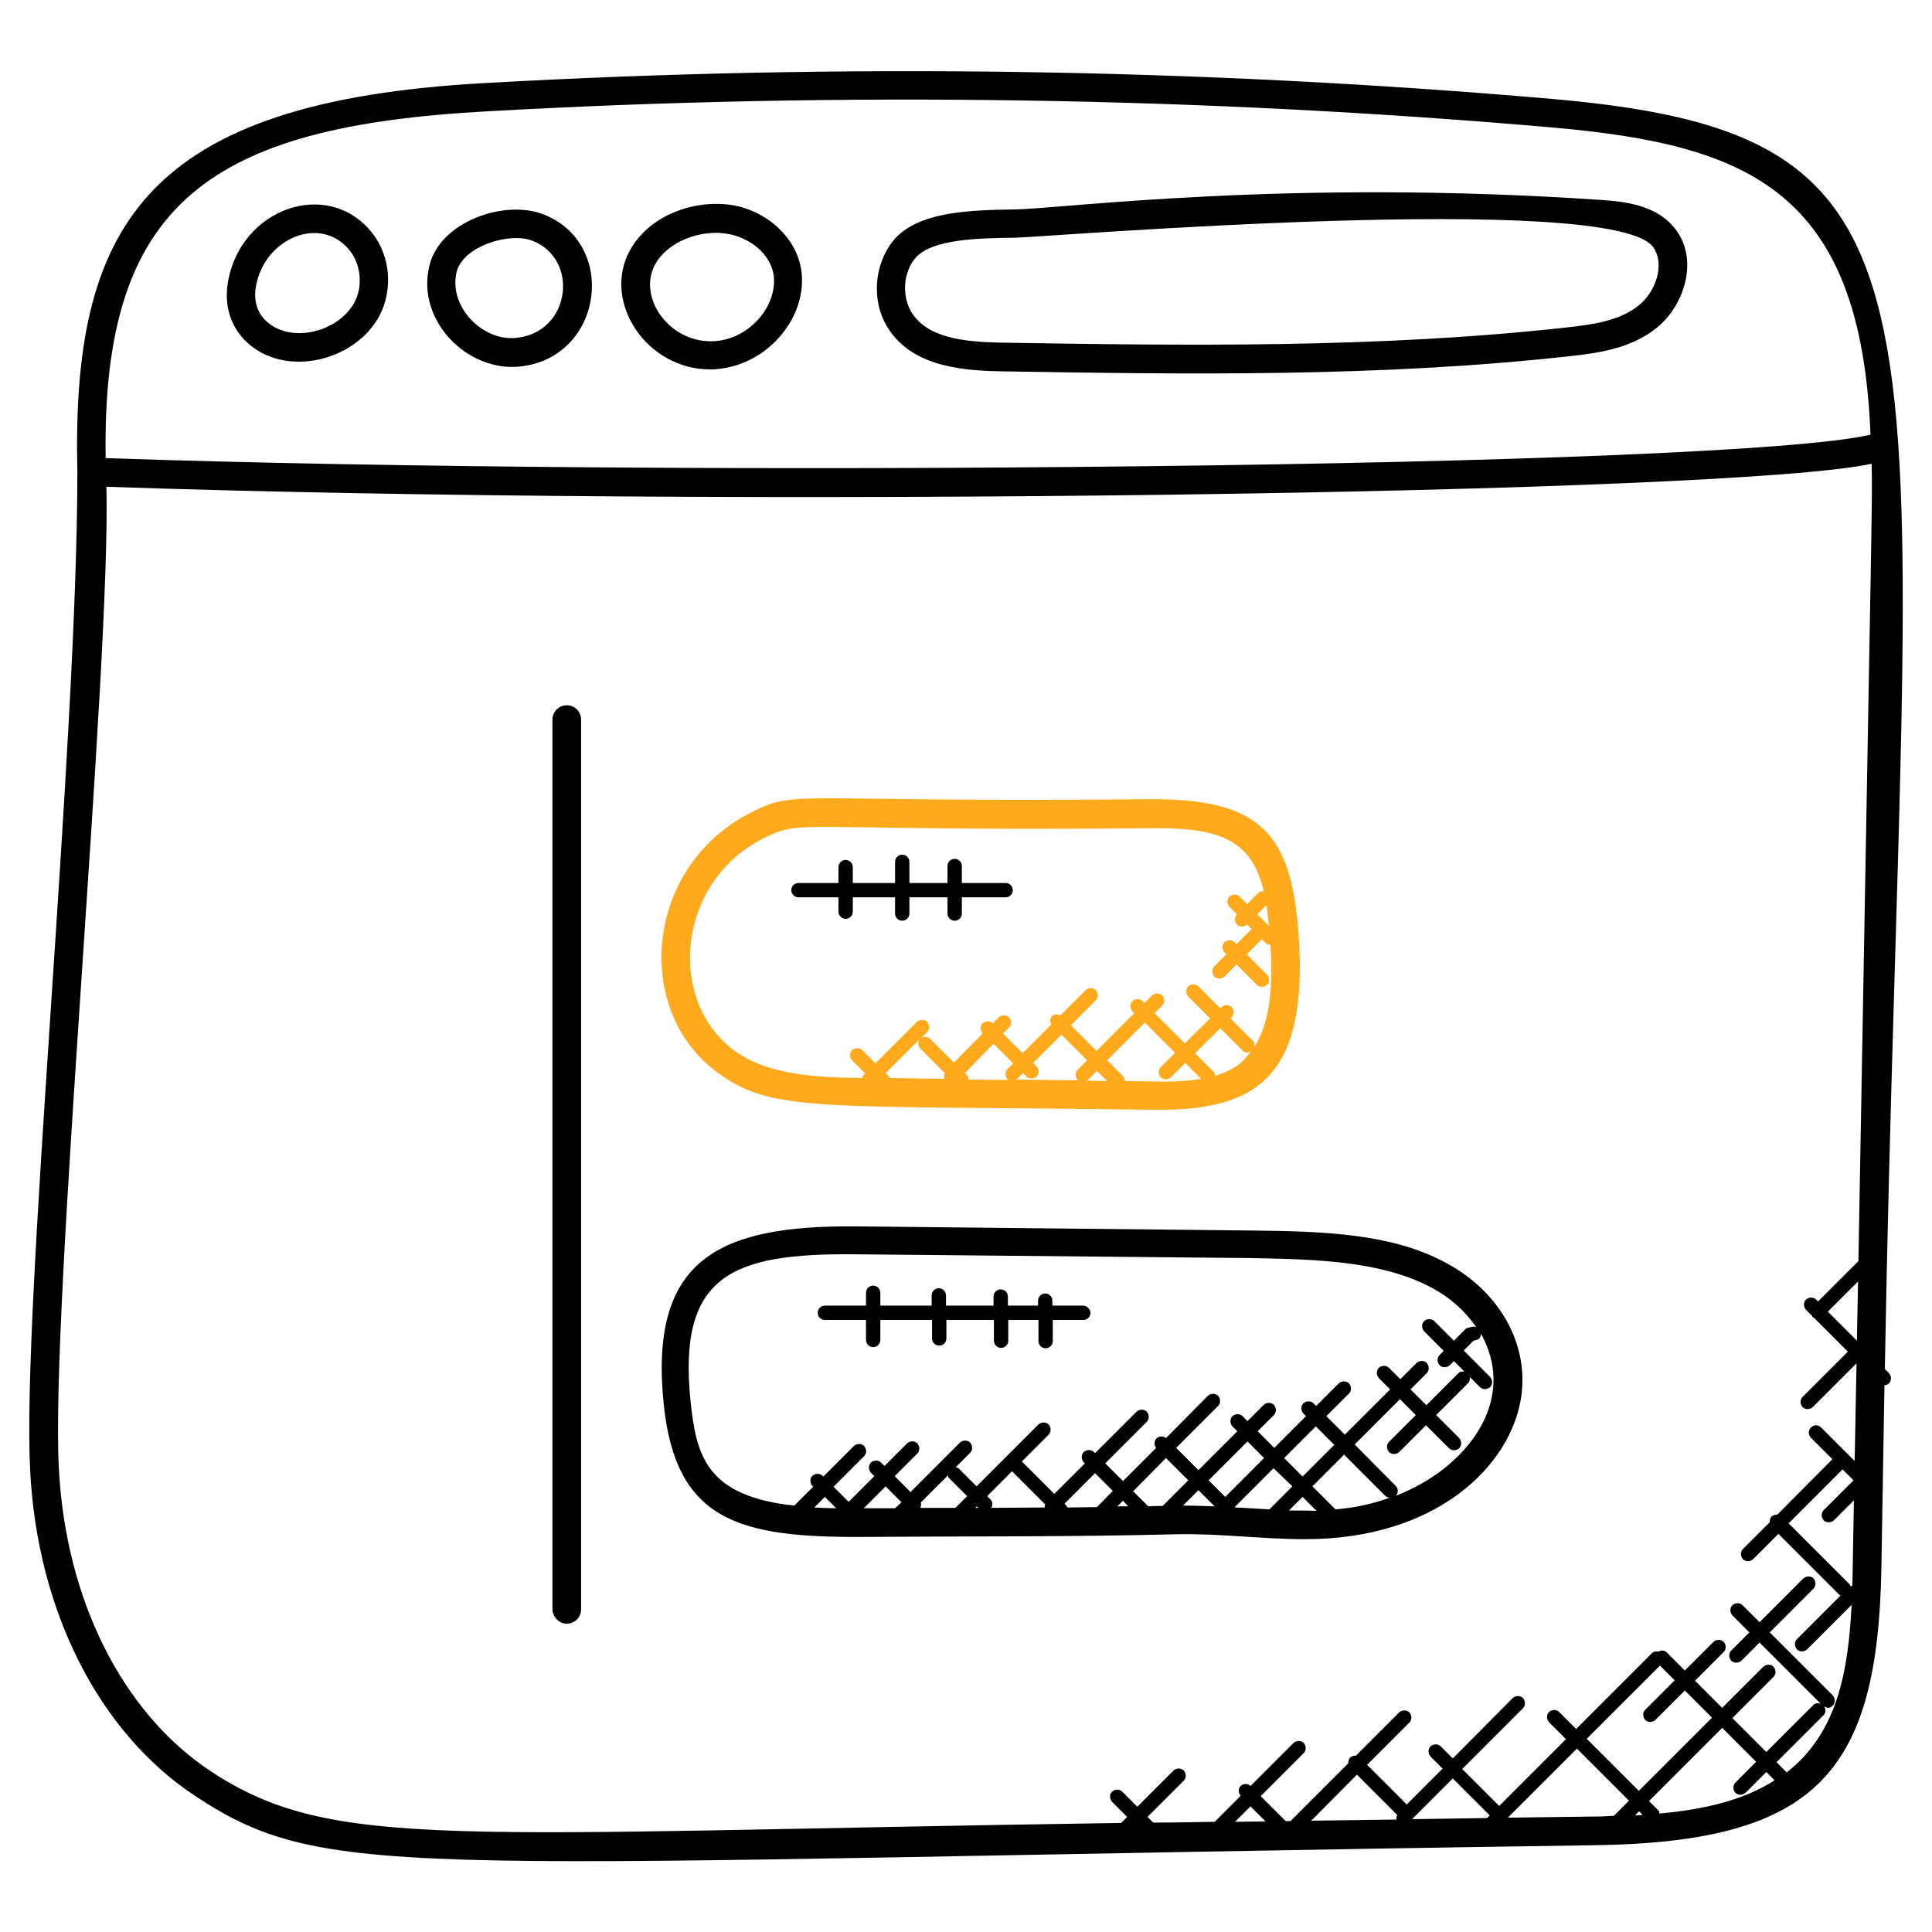
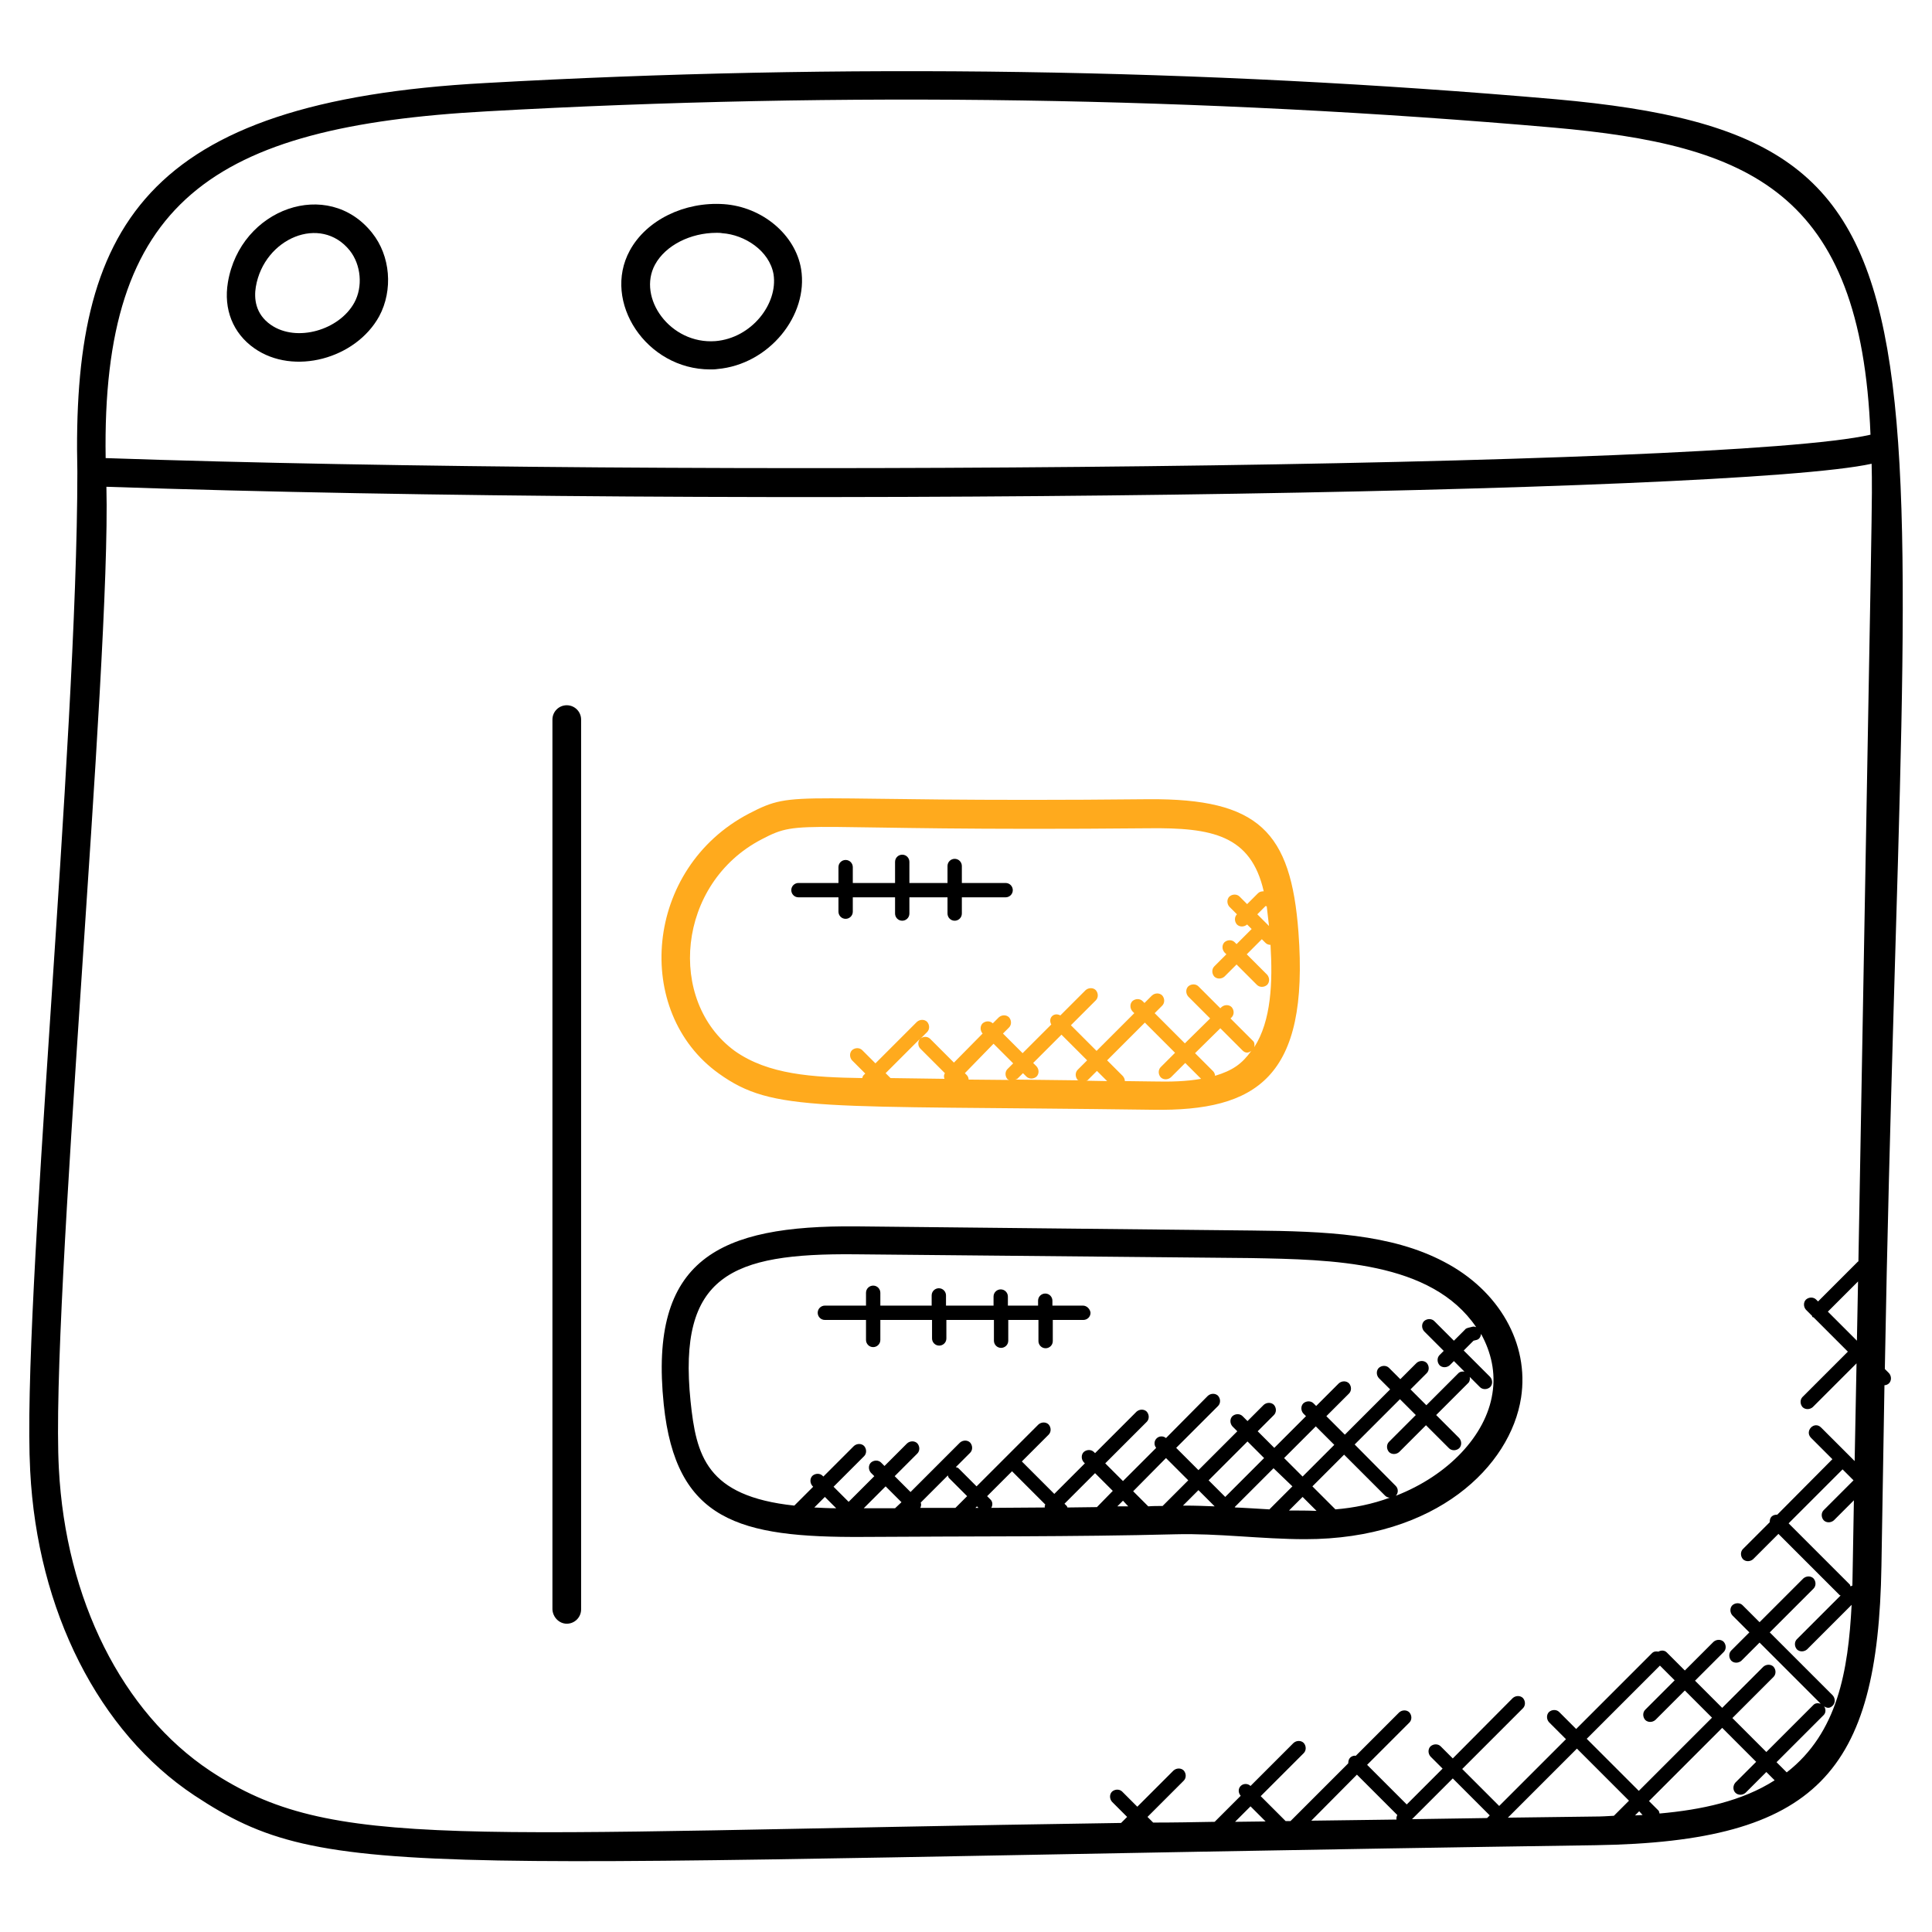
<svg xmlns="http://www.w3.org/2000/svg" id="Layer_1" x="0px" y="0px" viewBox="0 0 512 512" style="enable-background:new 0 0 512 512;" xml:space="preserve">
  <style type="text/css">
	.st0{fill:#FFAA1D;}
</style>
  <g>
    <g>
      <path d="M51.5,475.8c36,23.8,55.1,17.8,371.3,13.2c58.9-0.9,74.9-19.4,75.8-74l0.8-47.9c0.4,0,0.9-0.2,1.2-0.5    c0.7-0.7,0.7-1.9,0-2.7l-1.1-1.1c5-282.3,25.8-326.4-87.2-336.5c-94-8.2-189.4-9.6-283.6-4.3C37.8,26.9,19,60.3,20.5,125    c0,73-14.8,221.5-12.5,264.8C9.9,426.9,26.2,459,51.5,475.8z M331.4,478.7l4,4c-2.7,0-5.4,0.1-8.1,0.1L331.4,478.7z M359.6,470.3    l10.7,10.7c-0.2,0.4-0.3,0.8-0.2,1.2c-7.5,0.1-15.1,0.2-22.6,0.3L359.6,470.3z M394.1,481.8c-6.6,0.1-13.2,0.2-19.9,0.3l10.8-10.8    l9.8,9.8L394.1,481.8z M422.7,481.4c-7.7,0.1-15.4,0.2-23.1,0.3l18.3-18.3l13.8,13.8l-4,4C426,481.3,424.4,481.4,422.7,481.4    L422.7,481.4z M439.9,441.4l3.9,3.9l-7.8,7.8c-0.7,0.7-0.7,1.9,0,2.7c0.7,0.7,1.9,0.7,2.7,0l7.8-7.8l7.2,7.2l-19.4,19.4    l-13.8-13.8L439.9,441.4z M459.9,475.1c0.7,0.7,1.9,0.7,2.7,0l5.5-5.5l2.2,2.2c-8.6,5.5-19.3,7.8-30.5,8.8    c-0.1-0.3-0.1-0.6-0.3-0.8l-2.5-2.5l19.4-19.4l9,9l-5.5,5.5C459.2,473.2,459.2,474.4,459.9,475.1z M435.3,481    c-0.7,0-1.3,0.1-2,0.1l1.1-1.1L435.3,481z M490.4,420.4c-0.1-0.2-0.1-0.4-0.2-0.5L474,403.7l14.3-14.3l2.9,2.9l-7.9,7.9    c-0.7,0.7-0.7,1.9,0,2.7c0.7,0.7,1.9,0.7,2.7,0l5.3-5.3l-0.3,17.2c0,1.8-0.1,3.6-0.1,5.4C490.7,420.3,490.6,420.3,490.4,420.4    L490.4,420.4z M492.1,355.3l-7.7-7.7l8-8L492.1,355.3z M129.1,29.5c94.4-5.3,189.5-3.8,282.5,4.3c52,4.6,81.6,16.9,84.1,81.4    c-38.1,8.8-317.6,11.4-467.7,6.2C26.9,53.4,56,33.5,129.1,29.5z M28.2,129c166.6,5.7,431.3,1.9,467.8-6.1    c0.2,11.1,0.3-2-3.5,211.4c-0.1,0-0.1,0-0.2,0.1l-10.5,10.5l-0.5-0.5c-0.7-0.7-1.9-0.7-2.7,0c-0.7,0.7-0.7,1.9,0,2.7l1.6,1.6    c0.1,0.1,0,0.2,0.1,0.3c0.1,0.1,0.2,0.1,0.3,0.1l9.1,9.1l-12,12c-0.7,0.7-0.7,1.9,0,2.7c0.7,0.7,1.9,0.7,2.7,0l11.6-11.6    l-0.5,25.9l-8.9-8.9c-1.8-1.8-4.4,0.9-2.7,2.7l5.7,5.7L471,401.4c-0.5,0-1.1,0.1-1.5,0.5s-0.5,0.9-0.5,1.5l-7.1,7.1    c-0.7,0.7-0.7,1.9,0,2.7c0.7,0.7,1.9,0.7,2.7,0l6.7-6.7l16.2,16.2c0.1,0.1,0.2,0.1,0.3,0.1l-11.6,11.6c-0.7,0.7-0.7,1.9,0,2.7    c0.7,0.7,1.9,0.7,2.7,0l11.8-11.8c-0.9,17.5-3.7,33.9-17.2,44.4l-2.7-2.7l12.5-12.5c0.6-0.6,0.6-1.6,0.1-2.3    c0.8,0.5,1.5,0.6,2.3-0.2c0.7-0.7,0.7-1.9,0-2.7L469,432.6l11.6-11.6c0.7-0.7,0.7-1.9,0-2.7c-0.7-0.7-1.9-0.7-2.7,0l-11.6,11.6    l-4.5-4.5c-0.7-0.7-1.9-0.7-2.7,0c-0.7,0.7-0.7,1.9,0,2.7l4.5,4.5l-4.8,4.8c-0.7,0.7-0.7,1.9,0,2.7c0.7,0.7,1.9,0.7,2.7,0l4.8-4.8    l16.2,16.2c-0.7-0.2-1.4-0.2-1.9,0.3l-12.5,12.5l-9-9l10.9-10.9c0.7-0.7,0.7-1.9,0-2.7c-0.7-0.7-1.9-0.7-2.7,0l-10.9,10.9    l-7.2-7.2l7.6-7.6c0.7-0.7,0.7-1.9,0-2.7c-0.7-0.7-1.9-0.7-2.7,0l-7.6,7.6l-4.8-4.8c-0.6-0.6-1.5-0.6-2.2-0.2    c-0.6-0.1-1.2-0.1-1.7,0.4l-20.1,20.1l-4.5-4.5c-0.7-0.7-1.9-0.7-2.7,0c-0.7,0.7-0.7,1.9,0,2.7l4.5,4.5l-17.7,17.7l-9.8-9.8    l16.1-16.1c0.7-0.7,0.7-1.9,0-2.7c-0.7-0.7-1.9-0.7-2.7,0L385,466l-3.2-3.2c-0.7-0.7-1.9-0.7-2.7,0c-0.7,0.7-0.7,1.9,0,2.7    l3.2,3.2l-9.5,9.5l-10.5-10.5l11.2-11.2c0.7-0.7,0.7-1.9,0-2.7c-0.7-0.7-1.9-0.7-2.7,0l-11.5,11.5c-0.5-0.1-1.1,0.1-1.5,0.5    c-0.4,0.4-0.5,1-0.5,1.5L342,482.6c-0.4,0-0.9,0-1.3,0l-6.6-6.6l11.4-11.4c0.7-0.7,0.7-1.9,0-2.7c-0.7-0.7-1.9-0.7-2.7,0    l-11.4,11.4c-0.7-0.7-1.9-0.7-2.6,0c-0.7,0.7-0.7,1.8,0,2.6l-6.9,6.9c-5.4,0.1-10.9,0.2-16.3,0.2l-1.5-1.5l9.6-9.6    c0.7-0.7,0.7-1.9,0-2.7c-0.7-0.7-1.9-0.7-2.7,0l-9.6,9.6l-4-4c-0.7-0.7-1.9-0.7-2.7,0c-0.7,0.7-0.7,1.9,0,2.7l4,4l-1.6,1.6    c-177.5,2.6-208.9,7.7-241.4-13.8c-23.3-15.5-38.3-45.4-40.1-80.1C13.3,346.7,29.4,176.5,28.2,129L28.2,129z" />
    </g>
    <g>
      <path d="M67.4,92.3c10.4,7.3,26.9,2.8,33.1-8.5c3.7-6.9,3-16-1.9-22.1C86.9,47,63.7,55.2,60.4,74.8C59.2,81.9,61.7,88.3,67.4,92.3    z M67.8,76C70,63.1,85,56.8,92.7,66.4c3,3.8,3.5,9.6,1.2,13.8c-4,7.3-15.3,10.6-22.1,5.9C67.6,83.2,67.3,79,67.8,76z" />
    </g>
    <g>
-       <path d="M138.1,97.1c21.8-2.6,25.7-32.6,5.9-40.3c-10.3-4-27.4,1.9-30.2,13.6C110.2,84.9,123.9,98.8,138.1,97.1L138.1,97.1z     M121,72.1c1.6-6.8,14-10.7,20.1-8.3c12.5,4.9,10.1,24.1-4,25.7C128.2,90.7,118.8,81.5,121,72.1z" />
-     </g>
+       </g>
    <g>
      <path d="M188.2,97.9c0.6,0,1.3,0,1.9-0.1c13.7-1.2,24.2-14.2,22.2-26.5c-1.5-9.1-10.3-16.5-20.5-17.2    c-10.4-0.7-20.5,4.2-24.9,12.3C159.5,80,171.3,97.9,188.2,97.9z M173.6,70.1c2.8-5.1,9.4-8.4,16.3-8.4c0.5,0,1,0,1.5,0.1    c5.9,0.4,12.5,4.6,13.6,10.9c1.2,7.8-5.8,16.9-15.4,17.7C177.6,91.3,168.8,78.9,173.6,70.1z" />
    </g>
    <g>
-       <path d="M265,98.4c49.1,0.8,100.4,1.6,150.9-4c8.4-0.9,16.4-2.2,23-7.4c7.2-5.7,11.2-17.4,5.6-25.6c-4.5-6.5-12.3-7.9-20-8.4    c-83.6-5.7-142.7,2.3-155.6,2.5c-11.5,0.2-25.7,0.4-32.2,8.3c-5,6.2-5.8,15.7-1.7,22.6C241,96.6,253.5,98.2,265,98.4z M242.5,68.5    c4.2-5.2,17.1-5.4,26.4-5.5c7.6-0.1,158.9-12.6,169.3,2.6c3.1,4.6,0.5,11.9-4,15.4c-5,4-11.9,5-19.2,5.8    c-49.8,5.5-100.7,4.8-149.9,4c-9.9-0.2-19.6-1.3-23.7-8.3C239,78.3,239.4,72.2,242.5,68.5z" />
-     </g>
+       </g>
    <g>
      <path d="M150.2,430.3c2.1,0,3.8-1.7,3.8-3.8V190.7c0-2.1-1.7-3.8-3.8-3.8s-3.8,1.7-3.8,3.8v235.8    C146.5,428.6,148.2,430.3,150.2,430.3z" />
    </g>
    <g>
      <path class="st0" d="M190.5,284.5c14.5,10.4,26.2,8.4,115.1,9.6c27.4,0.4,41.4-8.5,38.5-47.1c-2-26.6-10.5-35.4-39.7-35.2    c-96,1-93-2.9-105.9,3.8C170.7,230.1,167.7,268.2,190.5,284.5z M243.9,277.9l6.5,6.5c-0.3,0.5-0.3,1-0.1,1.5l-14.3-0.2l-1.3-1.3    l9.1-9.1C243.2,276,243.2,277.2,243.9,277.9z M263.3,276.6l5.2,5.2l-1.5,1.5c-0.7,0.7-0.7,1.9,0,2.7c0.1,0.1,0.3,0.1,0.4,0.2    l-10.7-0.1c0-0.4-0.2-0.9-0.5-1.2l-0.5-0.5L263.3,276.6z M272,285.3c0.7,0.7,1.9,0.7,2.7,0c0.7-0.7,0.7-1.9,0-2.7l-0.9-0.9    l7.5-7.5l6.8,6.8l-2.5,2.5c-0.7,0.7-0.7,1.9,0,2.7c0.1,0.1,0.2,0,0.2,0.1l-16.7-0.2c0.2-0.1,0.4-0.1,0.5-0.2l1.5-1.5L272,285.3z     M290.7,283.8l2.7,2.7l-5.5-0.1c0.1-0.1,0.2,0,0.3-0.1L290.7,283.8z M305.7,286.6l-7.6-0.1c0-0.5-0.2-0.9-0.5-1.3l-4.2-4.2l10-10    l8,8l-3.8,3.8c-0.7,0.7-0.7,1.9,0,2.7c0.7,0.7,1.9,0.7,2.7,0l3.8-3.8l4.2,4.2C314.4,286.6,310.2,286.7,305.7,286.6z M322,285.1    c0-0.4-0.2-0.9-0.5-1.2l-4.8-4.8l6.7-6.6l5.9,5.9c0.6,0.6,1.4,0.8,2.3,0.1C329.1,282,326.6,283.7,322,285.1L322,285.1z     M333.2,242.3l2.2-2.2l0.3,0.1c0.2,1.7,0.4,3.4,0.6,5.2L333.2,242.3z M201.9,222.4c10.9-5.7,7.9-2,102.5-2.9h0    c16.8-0.2,27.1,1.8,30.5,16.7c-0.5,0-1.1,0.1-1.5,0.5l-2.9,2.9l-2-2c-0.7-0.7-1.9-0.7-2.7,0c-0.7,0.7-0.7,1.9,0,2.7l2,2    c-0.7,0.7-0.7,1.9,0,2.7c0.7,0.7,1.9,0.7,2.7,0l1.2,1.2l-4,4l-0.5-0.5c-0.7-0.7-1.9-0.7-2.7,0c-0.7,0.7-0.7,1.9,0,2.7l0.5,0.5    l-3.2,3.2c-0.7,0.7-0.7,1.9,0,2.7c0.7,0.7,1.9,0.7,2.7,0l3.2-3.2l5.4,5.4c0.7,0.7,1.9,0.7,2.7,0c0.7-0.7,0.7-1.9,0-2.7l-5.4-5.4    l4-4l1,1c0.3,0.3,0.8,0.5,1.3,0.5c0.6,9.9,0.2,20.1-4.3,27.1c0.1-0.6,0.1-1.3-0.4-1.7l-5.9-5.9l0.3-0.3c0.7-0.7,0.7-1.9,0-2.7    c-0.7-0.7-1.9-0.7-2.7,0l-0.3,0.3l-5.8-5.8c-0.7-0.7-1.9-0.7-2.7,0c-0.7,0.7-0.7,1.9,0,2.7l5.8,5.8l-6.7,6.6l-8-8l2-2    c0.7-0.7,0.7-1.9,0-2.7c-0.7-0.7-1.9-0.7-2.7,0l-2,2l-0.5-0.5c-0.7-0.7-1.9-0.7-2.7,0c-0.7,0.7-0.7,1.9,0,2.7l0.5,0.5l-10,10    l-6.8-6.8l6.6-6.6c0.7-0.7,0.7-1.9,0-2.7c-0.7-0.7-1.9-0.7-2.7,0l-6.7,6.7c-0.7-0.4-1.6-0.4-2.2,0.2c-0.6,0.6-0.6,1.5-0.2,2.2    l-7.6,7.6l-5.2-5.2l1.6-1.6c0.7-0.7,0.7-1.9,0-2.7c-0.7-0.7-1.9-0.7-2.7,0l-1.6,1.6c-0.7-0.7-1.9-0.7-2.7,0    c-0.7,0.7-0.7,1.9,0,2.7l-7.6,7.7l-6.3-6.3c-0.7-0.7-1.9-0.7-2.6,0l1.8-1.8c0.7-0.7,0.7-1.9,0-2.7c-0.7-0.7-1.9-0.7-2.7,0l-11,11    l-3.5-3.5c-0.7-0.7-1.9-0.7-2.7,0c-0.7,0.7-0.7,1.9,0,2.7l3.5,3.5c-0.9,0.9-0.5,0.5-0.8,1.2c-13.2-0.2-24.9-0.9-33.8-7.2    C176.7,265.3,179.3,234.1,201.9,222.4L201.9,222.4z" />
    </g>
    <g>
      <path d="M226.9,325c-36.4-0.3-55,8.6-51,47.2c3.2,30.8,19.9,35.3,52.8,35.1c28.3-0.2,55.6,0,82.8-0.7c11.2-0.3,22.9,1.3,34.4,1.3    c34.8,0,54.4-19.4,57.2-37.5c2.2-14.3-5.8-28.4-20.4-36c-14-7.4-31.4-8.1-50.9-8.3L226.9,325z M251.2,391c0.1,0.3,0.1,0.5,0.3,0.7    l4.8,4.8l-3.1,3.1c-3.1,0-6.2,0-9.3,0c0.2-0.5,0.3-0.9,0.1-1.4L251.2,391z M268.2,389.9l8.8,8.8c-0.1,0.3-0.2,0.5-0.1,0.8    c-4.8,0-9.5,0.1-14.2,0.1c0.4-0.7,0.4-1.6-0.2-2.2l-0.9-0.9L268.2,389.9z M309,386.4l5.9,5.9l-6.8,6.8c-1.3,0-2.6,0-3.8,0.1l-4-4    L309,386.4z M299,399.2c-1,0-1.9,0-2.9,0l1.5-1.5L299,399.2z M290.7,399.4c-2.6,0-5.2,0.1-7.8,0.1c-0.1-0.1-0.1-0.3-0.2-0.4    l-0.6-0.6l8.1-8.1l4.7,4.7L290.7,399.4z M259.3,399.6c-0.3,0-0.5,0-0.8,0l0.4-0.4L259.3,399.6z M237.2,399.7c-2.8,0-5.6,0-8.3,0    l5.8-5.8l4.2,4.2L237.2,399.7z M215.8,399.5l2.8-2.8l3,3C219.6,399.7,217.7,399.6,215.8,399.5L215.8,399.5z M313.5,399l4.1-4.1    l4.3,4.3c-2.6-0.1-5.2-0.2-7.8-0.2C313.9,399,313.7,399,313.5,399L313.5,399z M353.9,400l-6.1-6.1l8.4-8.4l10.9,10.9    c0.3,0.3,0.8,0.5,1.2,0.5C363.7,398.6,358.8,399.6,353.9,400z M345.2,391.3l-4.9-4.9l8.4-8.4l4.9,4.9L345.2,391.3z M342.5,393.9    l-6,6c0,0,0,0.1-0.1,0.1c-1.8-0.1-8.1-0.5-9-0.5l-0.2-0.1l10.3-10.3L342.5,393.9z M324.7,396.7l-4.4-4.4l10.3-10.3l4.4,4.4    L324.7,396.7z M341.6,400.3l3.6-3.6l3.7,3.7C346.5,400.3,344,400.3,341.6,400.3z M395.5,369.3c-1.7,11.1-11.7,21.7-25.6,27.1    c0.7-0.7,0.7-1.9,0-2.6L359,382.8l12-12l4.2,4.2l-7.1,7.1c-0.7,0.7-0.7,1.9,0,2.7c0.7,0.7,1.9,0.7,2.7,0l7.1-7.1l6.1,6.1    c0.7,0.7,1.9,0.7,2.7,0c0.7-0.7,0.7-1.9,0-2.7l-6.1-6.1l8.5-8.5c0.4-0.4,0.5-1,0.4-1.6l2.7,2.7c0.7,0.7,1.9,0.7,2.7,0    c0.7-0.7,0.7-1.9,0-2.7l-7-7l2.6-2.6l0.8-0.2c0.8-0.2,1.1-0.9,1.2-1.6C395.2,358.4,396.4,363.8,395.5,369.3L395.5,369.3z     M391.2,351.7c-0.3-0.1-0.6-0.2-1-0.1l-1.2,0.3c-0.3,0.1-0.6,0.2-0.8,0.5l-2.9,2.9l-5.2-5.2c-0.7-0.7-1.9-0.7-2.7,0    c-0.7,0.7-0.7,1.9,0,2.7l5.2,5.2l-1.1,1.1c-0.7,0.7-0.7,1.9,0,2.7c0.7,0.7,1.9,0.7,2.7,0l1.1-1.1l2.8,2.8c-0.6-0.1-1.2,0-1.6,0.4    l-8.5,8.5l-4.2-4.2l4.3-4.3c0.7-0.7,0.7-1.9,0-2.7c-0.7-0.7-1.9-0.7-2.7,0l-4.3,4.3l-3-3c-0.7-0.7-1.9-0.7-2.7,0    c-0.7,0.7-0.7,1.9,0,2.7l3,3l-12,12l-4.9-4.9l6-6c0.7-0.7,0.7-1.9,0-2.7c-0.7-0.7-1.9-0.7-2.7,0l-6,6l-0.7-0.7    c-0.7-0.7-1.9-0.7-2.7,0c-0.7,0.7-0.7,1.9,0,2.7l0.7,0.7l-8.4,8.4l-4.4-4.4l4.3-4.3c0.7-0.7,0.7-1.9,0-2.7c-0.7-0.7-1.9-0.7-2.7,0    l-4.3,4.3l-1.3-1.3c-0.7-0.7-1.9-0.7-2.7,0c-0.7,0.7-0.7,1.9,0,2.7l1.3,1.3l-10.3,10.3l-5.9-5.9l11.1-11.1c0.7-0.7,0.7-1.9,0-2.7    c-0.7-0.7-1.9-0.7-2.7,0L309,381.1c-0.7-0.6-1.8-0.6-2.5,0.1s-0.7,1.8-0.1,2.5l-8.8,8.8l-4.7-4.7l11-11c0.7-0.7,0.7-1.9,0-2.7    c-0.7-0.7-1.9-0.7-2.7,0l-11,11l-0.3-0.3c-0.7-0.7-1.9-0.7-2.7,0c-0.7,0.7-0.7,1.9,0,2.7l0.3,0.3l-8.1,8.1l-8.6-8.6l7.1-7.1    c0.7-0.7,0.7-1.9,0-2.7c-0.7-0.7-1.9-0.7-2.7,0l-16.4,16.4l-4.8-4.8c-0.2-0.2-0.5-0.2-0.7-0.3l3.8-3.8c0.7-0.7,0.7-1.9,0-2.7    c-0.7-0.7-1.9-0.7-2.7,0l-13.1,13.1l-4.2-4.2l6-6c0.7-0.7,0.7-1.9,0-2.7c-0.7-0.7-1.9-0.7-2.7,0l-6,6l-0.9-0.9    c-0.7-0.7-1.9-0.7-2.7,0c-0.7,0.7-0.7,1.9,0,2.7l0.9,0.9l-6.8,6.8l-4-4l8.1-8.1c0.7-0.7,0.7-1.9,0-2.7c-0.7-0.7-1.9-0.7-2.7,0    l-8.1,8.1l-0.2-0.2c-0.7-0.7-1.9-0.7-2.7,0c-0.7,0.7-0.7,1.9,0,2.7l0.2,0.2l-5,5c-23.4-2.5-26-13.3-27.5-27.7    c-3.4-33.3,10.8-39.2,43.5-38.9l104.9,1C353,333.8,379.3,334.2,391.2,351.7L391.2,351.7z" />
    </g>
    <g>
      <path d="M211.6,237.8h10.6v3.8c0,1,0.8,1.9,1.9,1.9c1,0,1.9-0.8,1.9-1.9v-3.8h11.2v4.3c0,1,0.8,1.9,1.9,1.9c1,0,1.9-0.8,1.9-1.9    v-4.3h10.1v4.3c0,1,0.8,1.9,1.9,1.9c1,0,1.9-0.8,1.9-1.9v-4.3h11.6c1,0,1.9-0.8,1.9-1.9c0-1-0.8-1.9-1.9-1.9h-11.6v-4.5    c0-1-0.8-1.9-1.9-1.9c-1,0-1.9,0.8-1.9,1.9v4.5h-10.1v-5.6c0-1-0.8-1.9-1.9-1.9c-1,0-1.9,0.8-1.9,1.9v5.6h-11.2v-4.2    c0-1-0.8-1.9-1.9-1.9c-1,0-1.9,0.8-1.9,1.9v4.2h-10.6c-1,0-1.9,0.8-1.9,1.9C209.7,236.9,210.5,237.8,211.6,237.8L211.6,237.8z" />
    </g>
    <g>
      <path d="M287,346h-8.1v-1.3c0-1-0.8-1.9-1.9-1.9c-1,0-1.9,0.8-1.9,1.9v1.3h-8v-2.4c0-1-0.8-1.9-1.9-1.9c-1,0-1.9,0.8-1.9,1.9v2.4    h-12.6v-2.7c0-1-0.8-1.9-1.9-1.9c-1,0-1.9,0.8-1.9,1.9v2.7h-13.6v-3.4c0-1-0.8-1.9-1.9-1.9c-1,0-1.9,0.8-1.9,1.9v3.4h-10.9    c-1,0-1.9,0.8-1.9,1.9c0,1,0.8,1.9,1.9,1.9h10.9v5.3c0,1,0.8,1.9,1.9,1.9c1,0,1.9-0.8,1.9-1.9v-5.3H247v4.9c0,1,0.8,1.9,1.9,1.9    c1,0,1.9-0.8,1.9-1.9v-4.9h12.6v5.5c0,1,0.8,1.9,1.9,1.9c1,0,1.9-0.8,1.9-1.9v-5.5h8v5.6c0,1,0.8,1.9,1.9,1.9c1,0,1.9-0.8,1.9-1.9    v-5.6h8.1c1,0,1.9-0.8,1.9-1.9C288.9,346.9,288,346,287,346z" />
    </g>
  </g>
</svg>